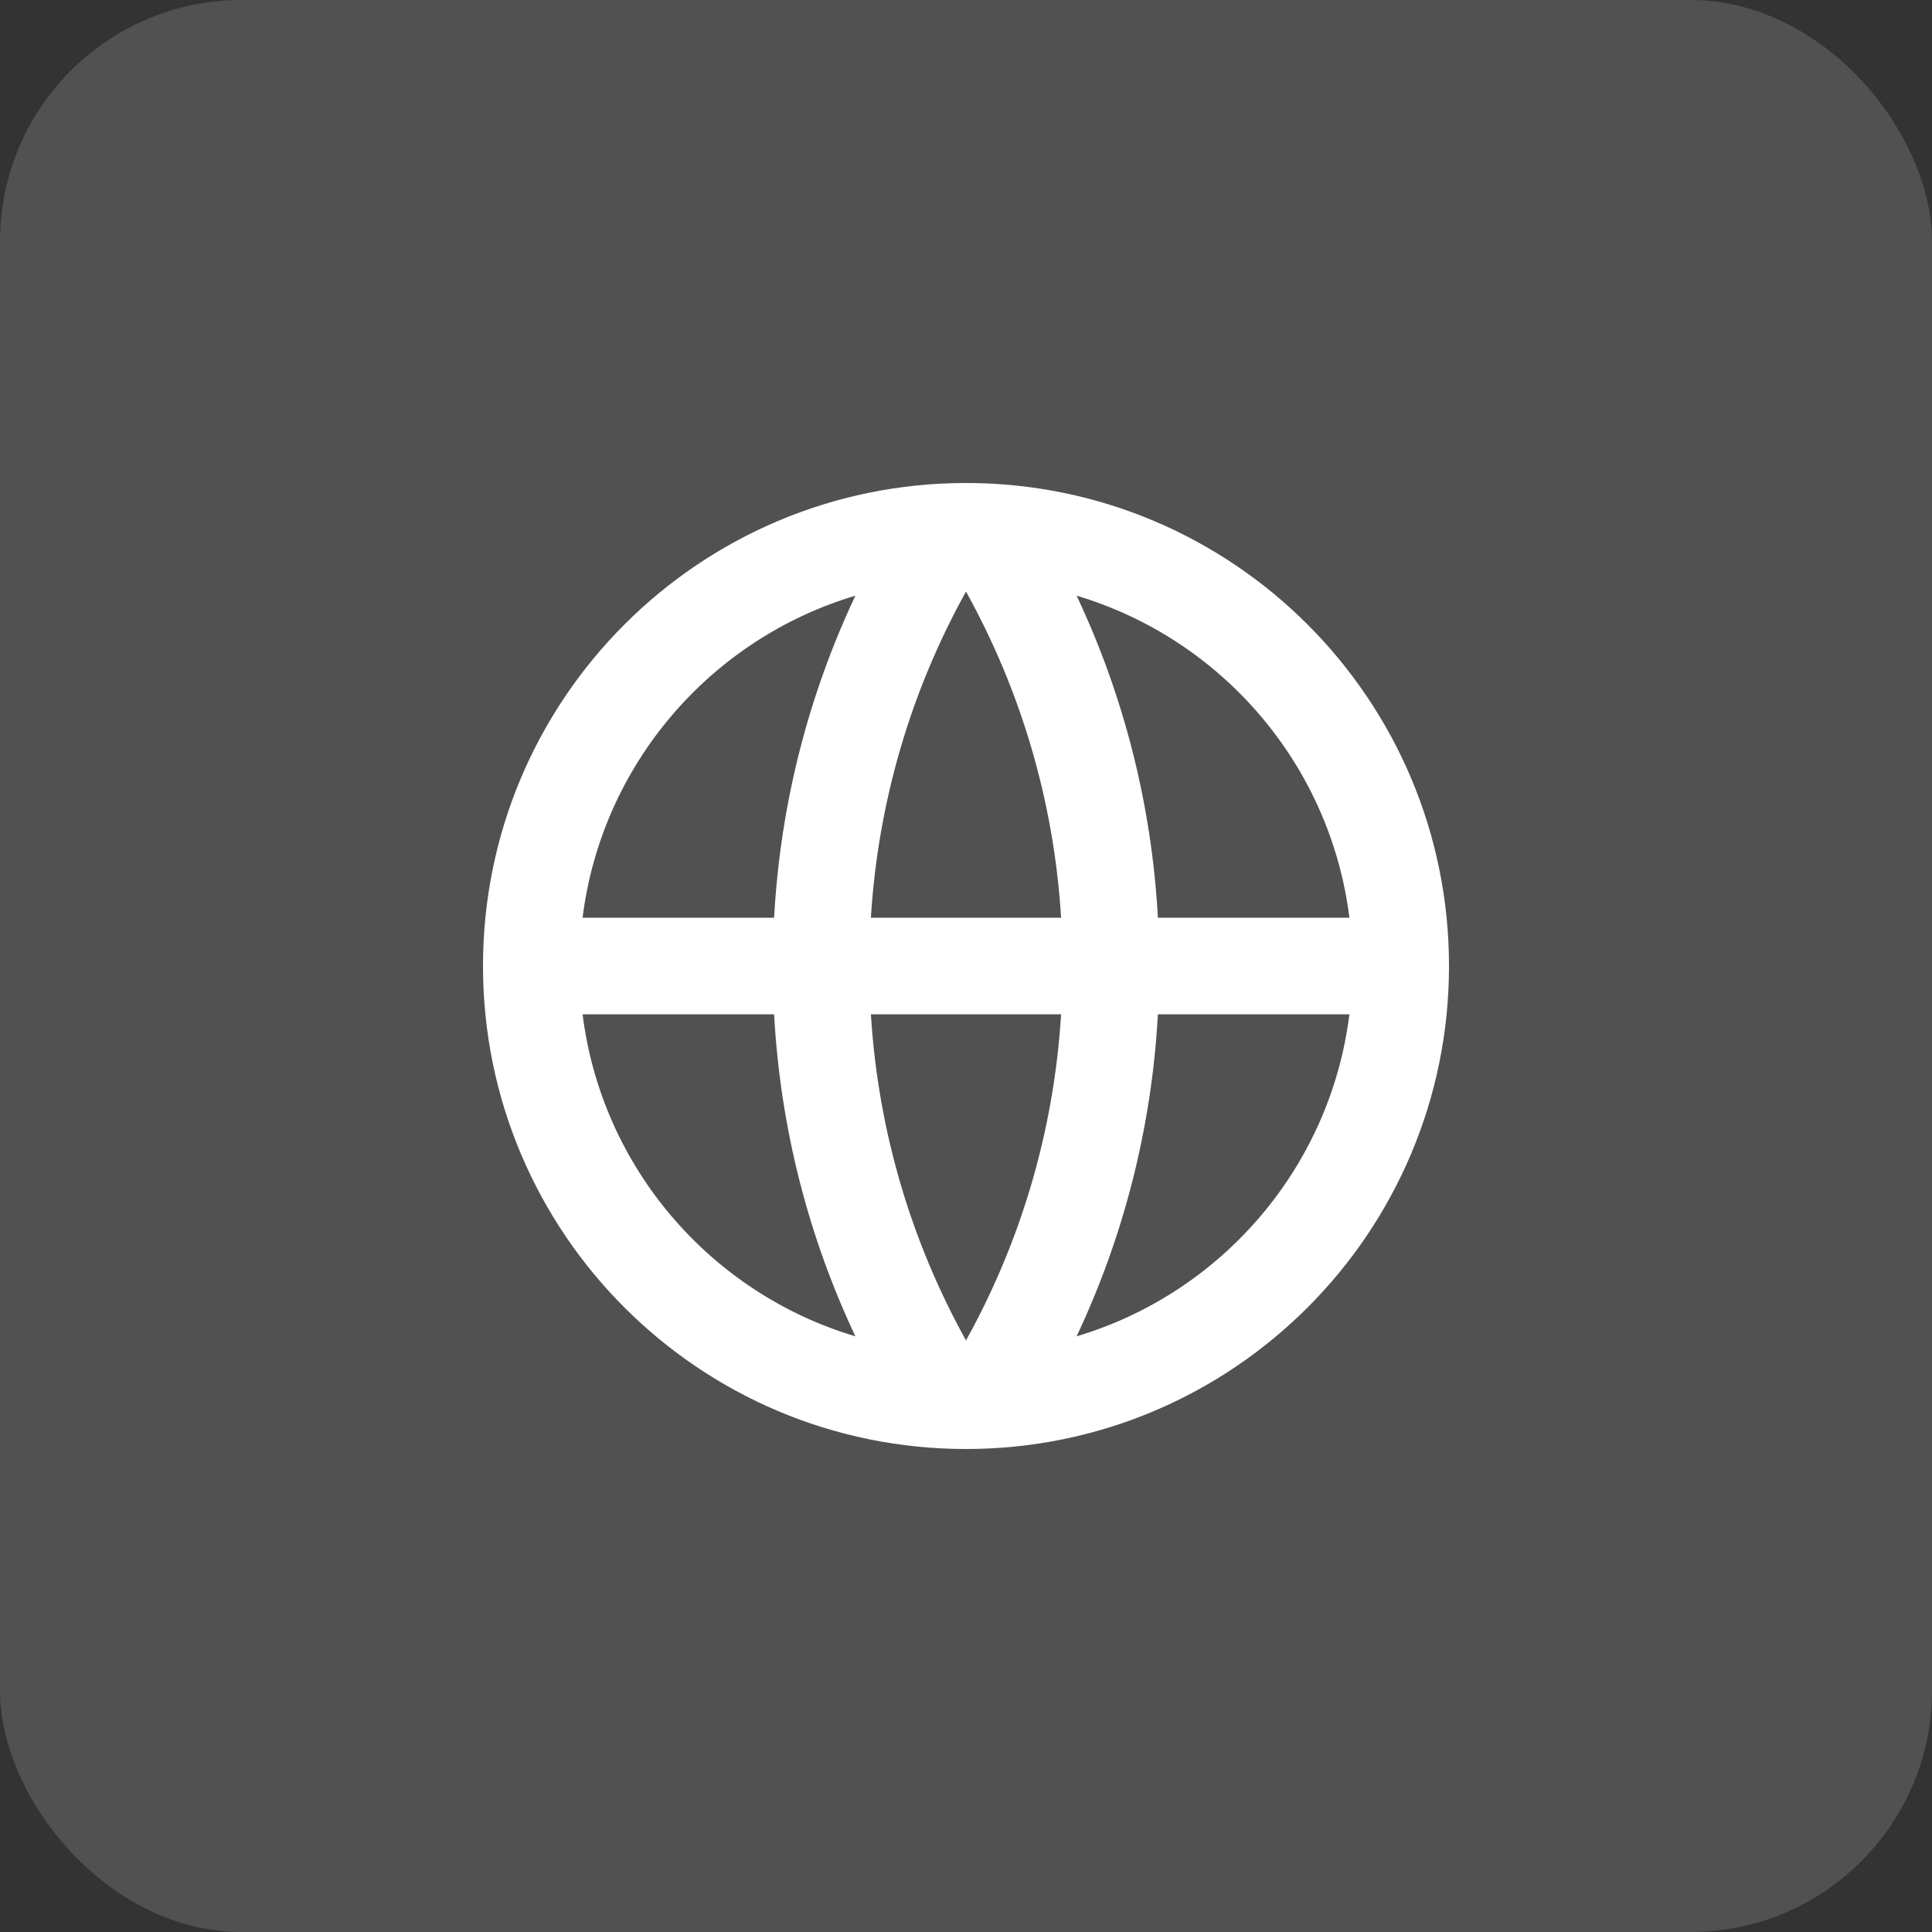
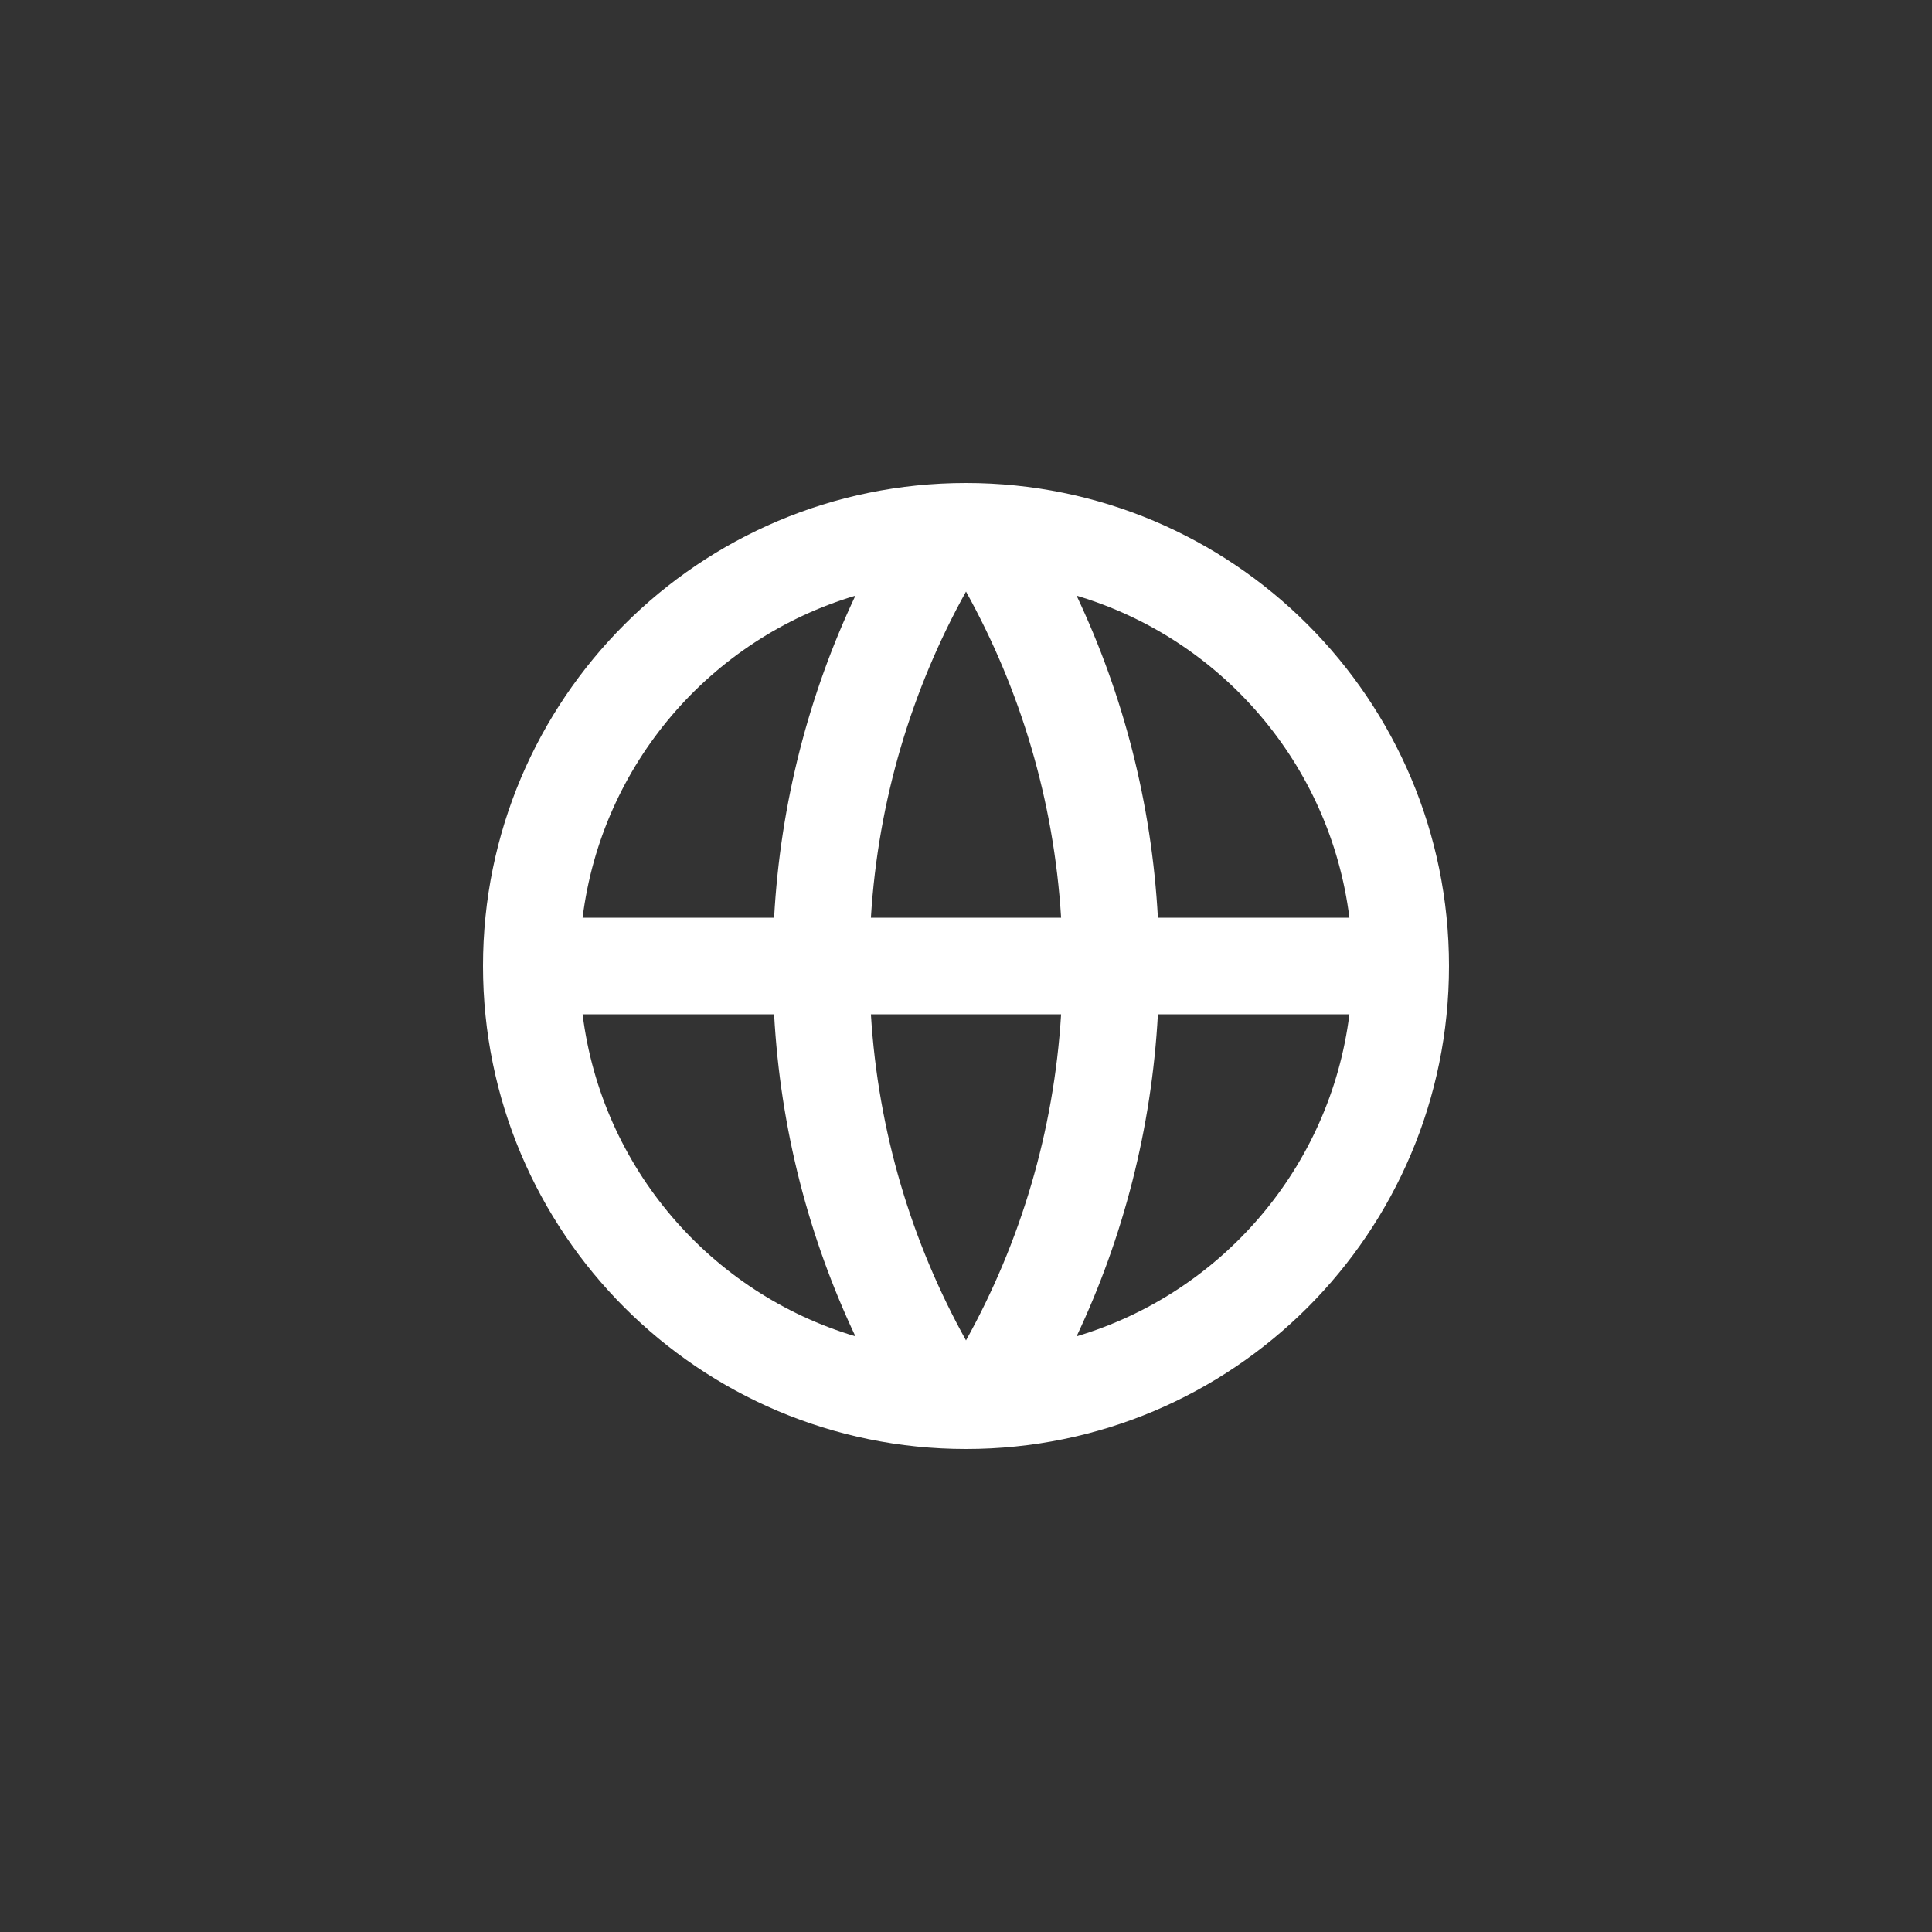
<svg xmlns="http://www.w3.org/2000/svg" width="40" height="40" viewBox="0 0 40 40" fill="none">
  <rect x="0" y="0" width="40" height="40" fill="#333333" stroke="none" />
-   <rect width="40" height="40" rx="5" fill="white" fill-opacity="0.15" />
-   <path d="M20 30C14.477 30 10 25.523 10 20C10 14.477 14.477 10 20 10C25.523 10 30 14.477 30 20C30 25.523 25.523 30 20 30ZM17.71 27.667C16.747 25.626 16.157 23.374 16.027 21H12.062C12.458 24.177 14.716 26.775 17.71 27.667ZM18.031 21C18.181 23.439 18.878 25.73 20 27.752C21.122 25.73 21.819 23.439 21.969 21H18.031ZM27.938 21H23.973C23.843 23.374 23.253 25.626 22.29 27.667C25.284 26.775 27.542 24.177 27.938 21ZM12.062 19H16.027C16.157 16.626 16.747 14.374 17.71 12.333C14.716 13.225 12.458 15.823 12.062 19ZM18.031 19H21.969C21.819 16.561 21.122 14.27 20 12.248C18.878 14.27 18.181 16.561 18.031 19ZM22.29 12.333C23.253 14.374 23.843 16.626 23.973 19H27.938C27.542 15.823 25.284 13.225 22.29 12.333Z" fill="white" />
+   <path d="M20 30C14.477 30 10 25.523 10 20C10 14.477 14.477 10 20 10C25.523 10 30 14.477 30 20C30 25.523 25.523 30 20 30ZM17.71 27.667C16.747 25.626 16.157 23.374 16.027 21H12.062C12.458 24.177 14.716 26.775 17.71 27.667ZM18.031 21C18.181 23.439 18.878 25.73 20 27.752C21.122 25.73 21.819 23.439 21.969 21H18.031ZM27.938 21H23.973C23.843 23.374 23.253 25.626 22.29 27.667C25.284 26.775 27.542 24.177 27.938 21ZM12.062 19H16.027C16.157 16.626 16.747 14.374 17.71 12.333C14.716 13.225 12.458 15.823 12.062 19ZM18.031 19H21.969C21.819 16.561 21.122 14.27 20 12.248C18.878 14.27 18.181 16.561 18.031 19ZM22.29 12.333C23.253 14.374 23.843 16.626 23.973 19H27.938C27.542 15.823 25.284 13.225 22.29 12.333" fill="white" />
</svg>